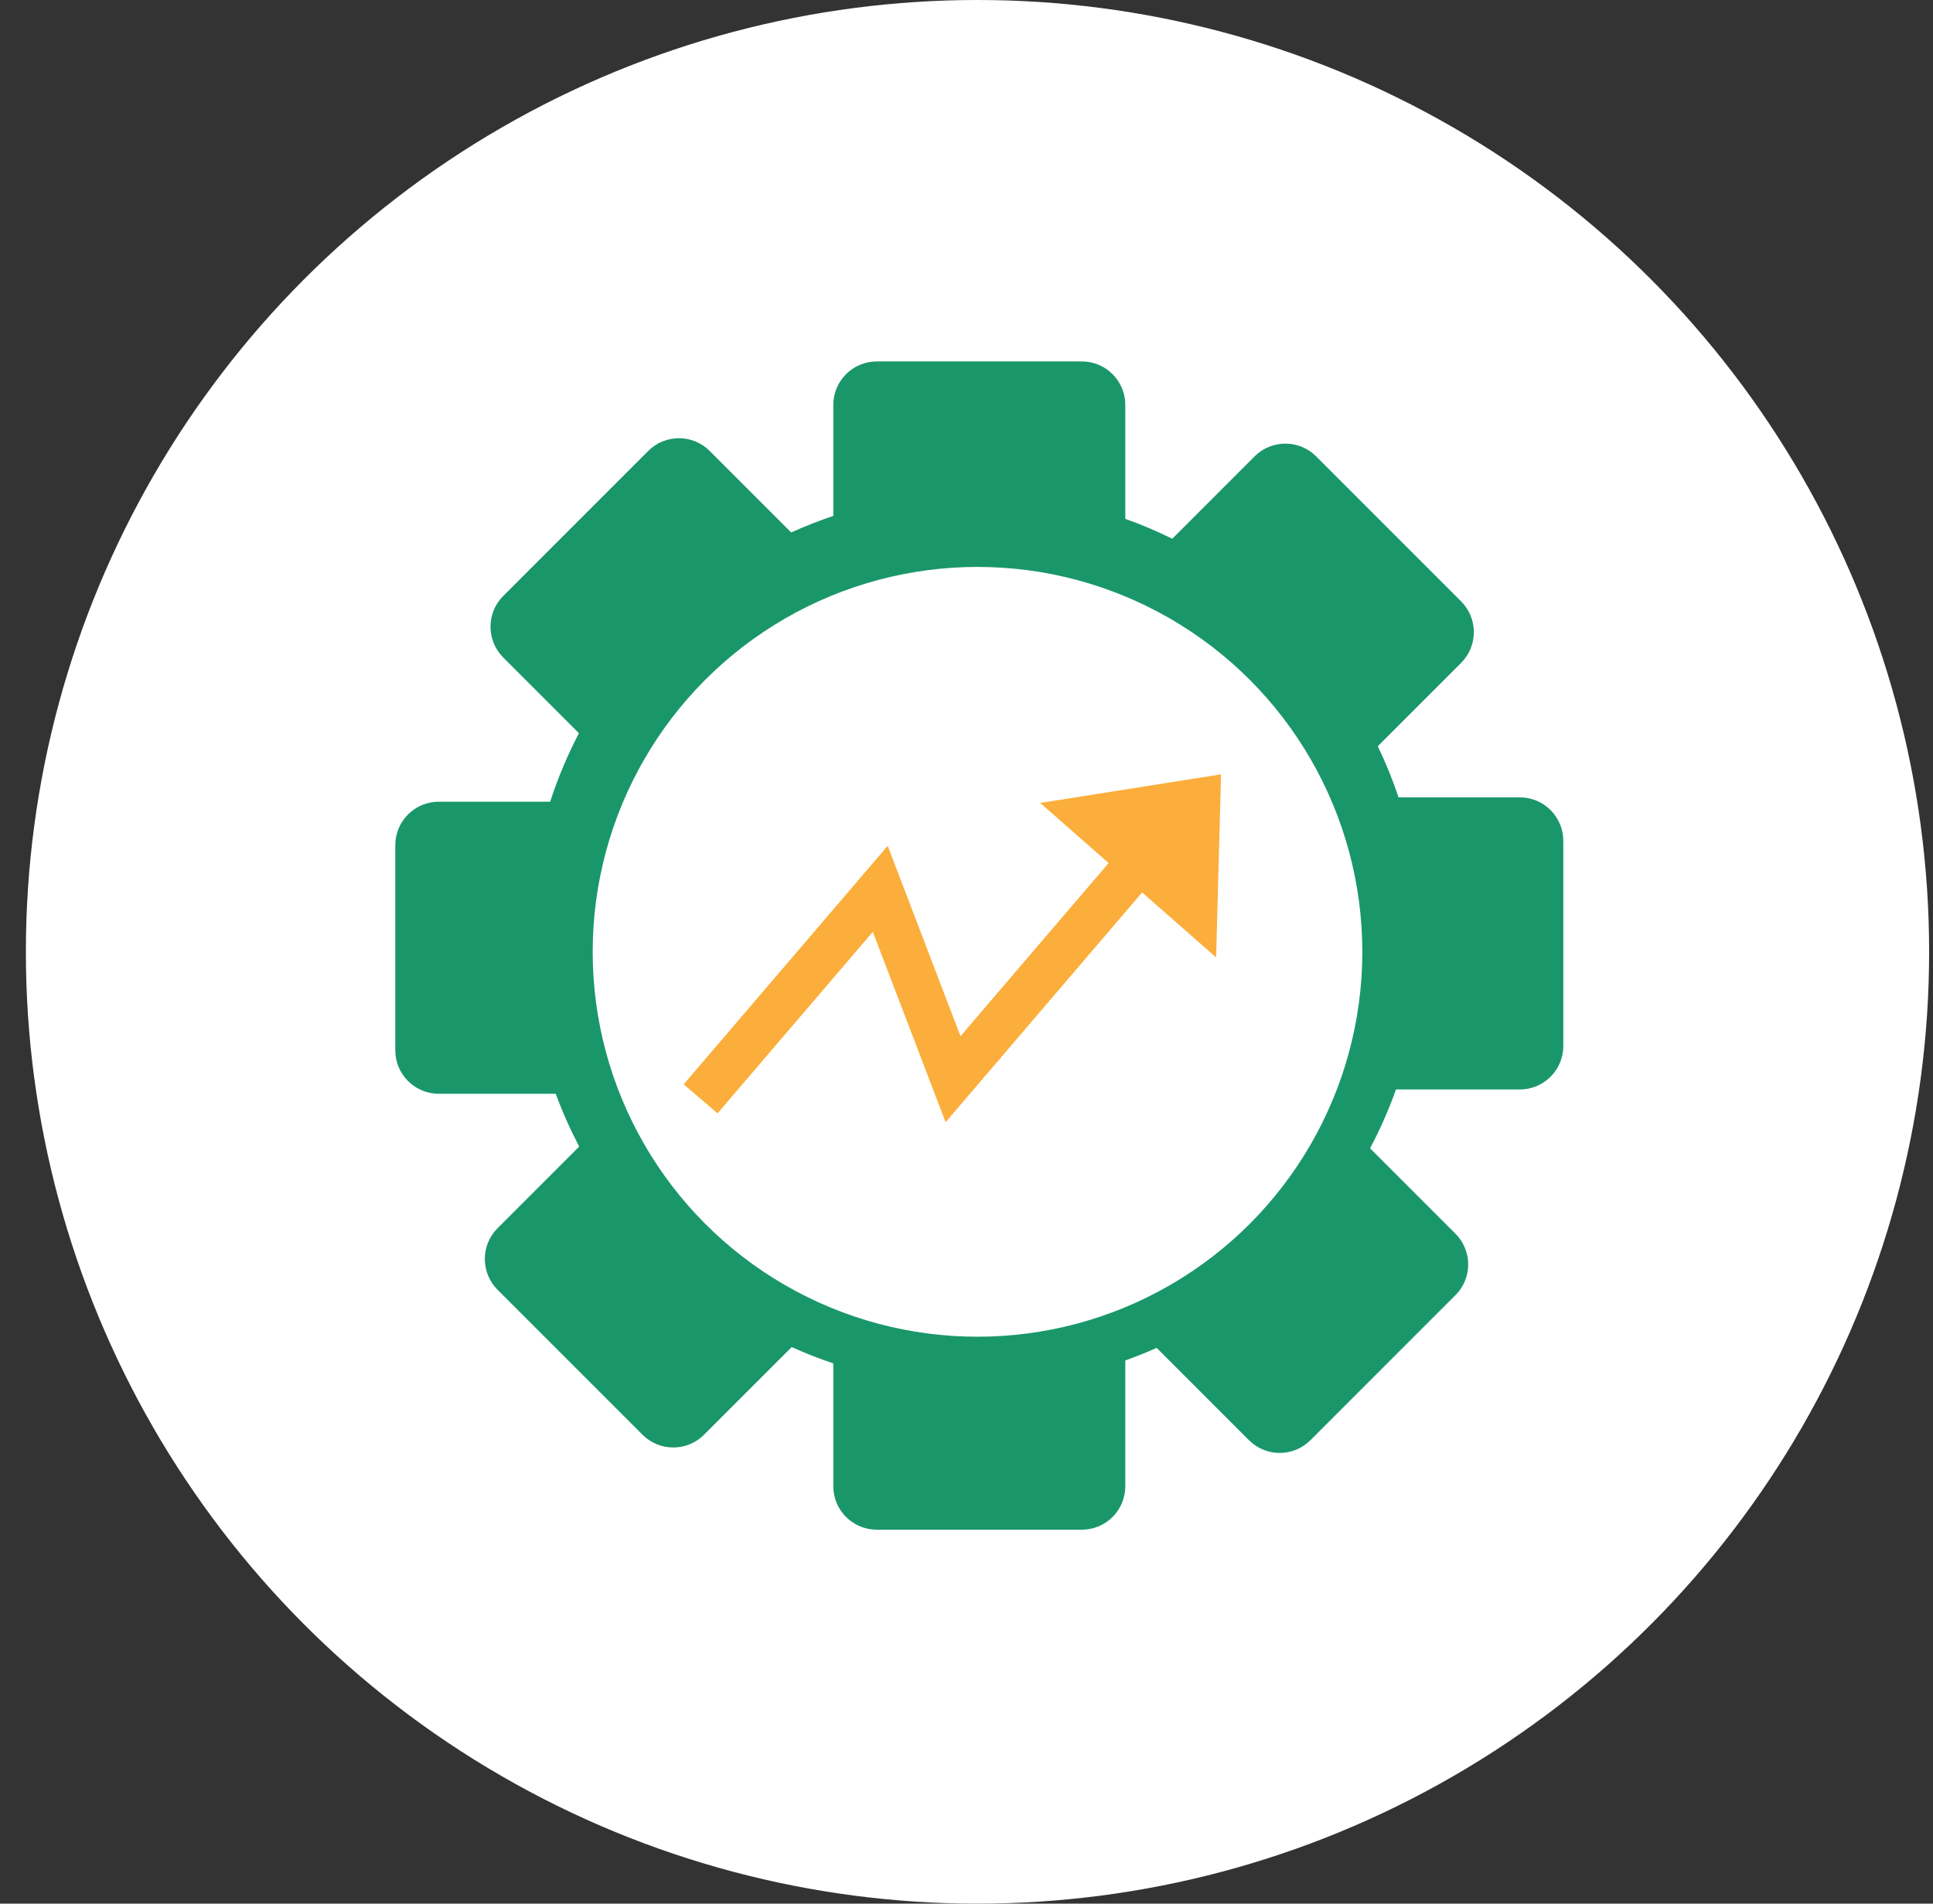
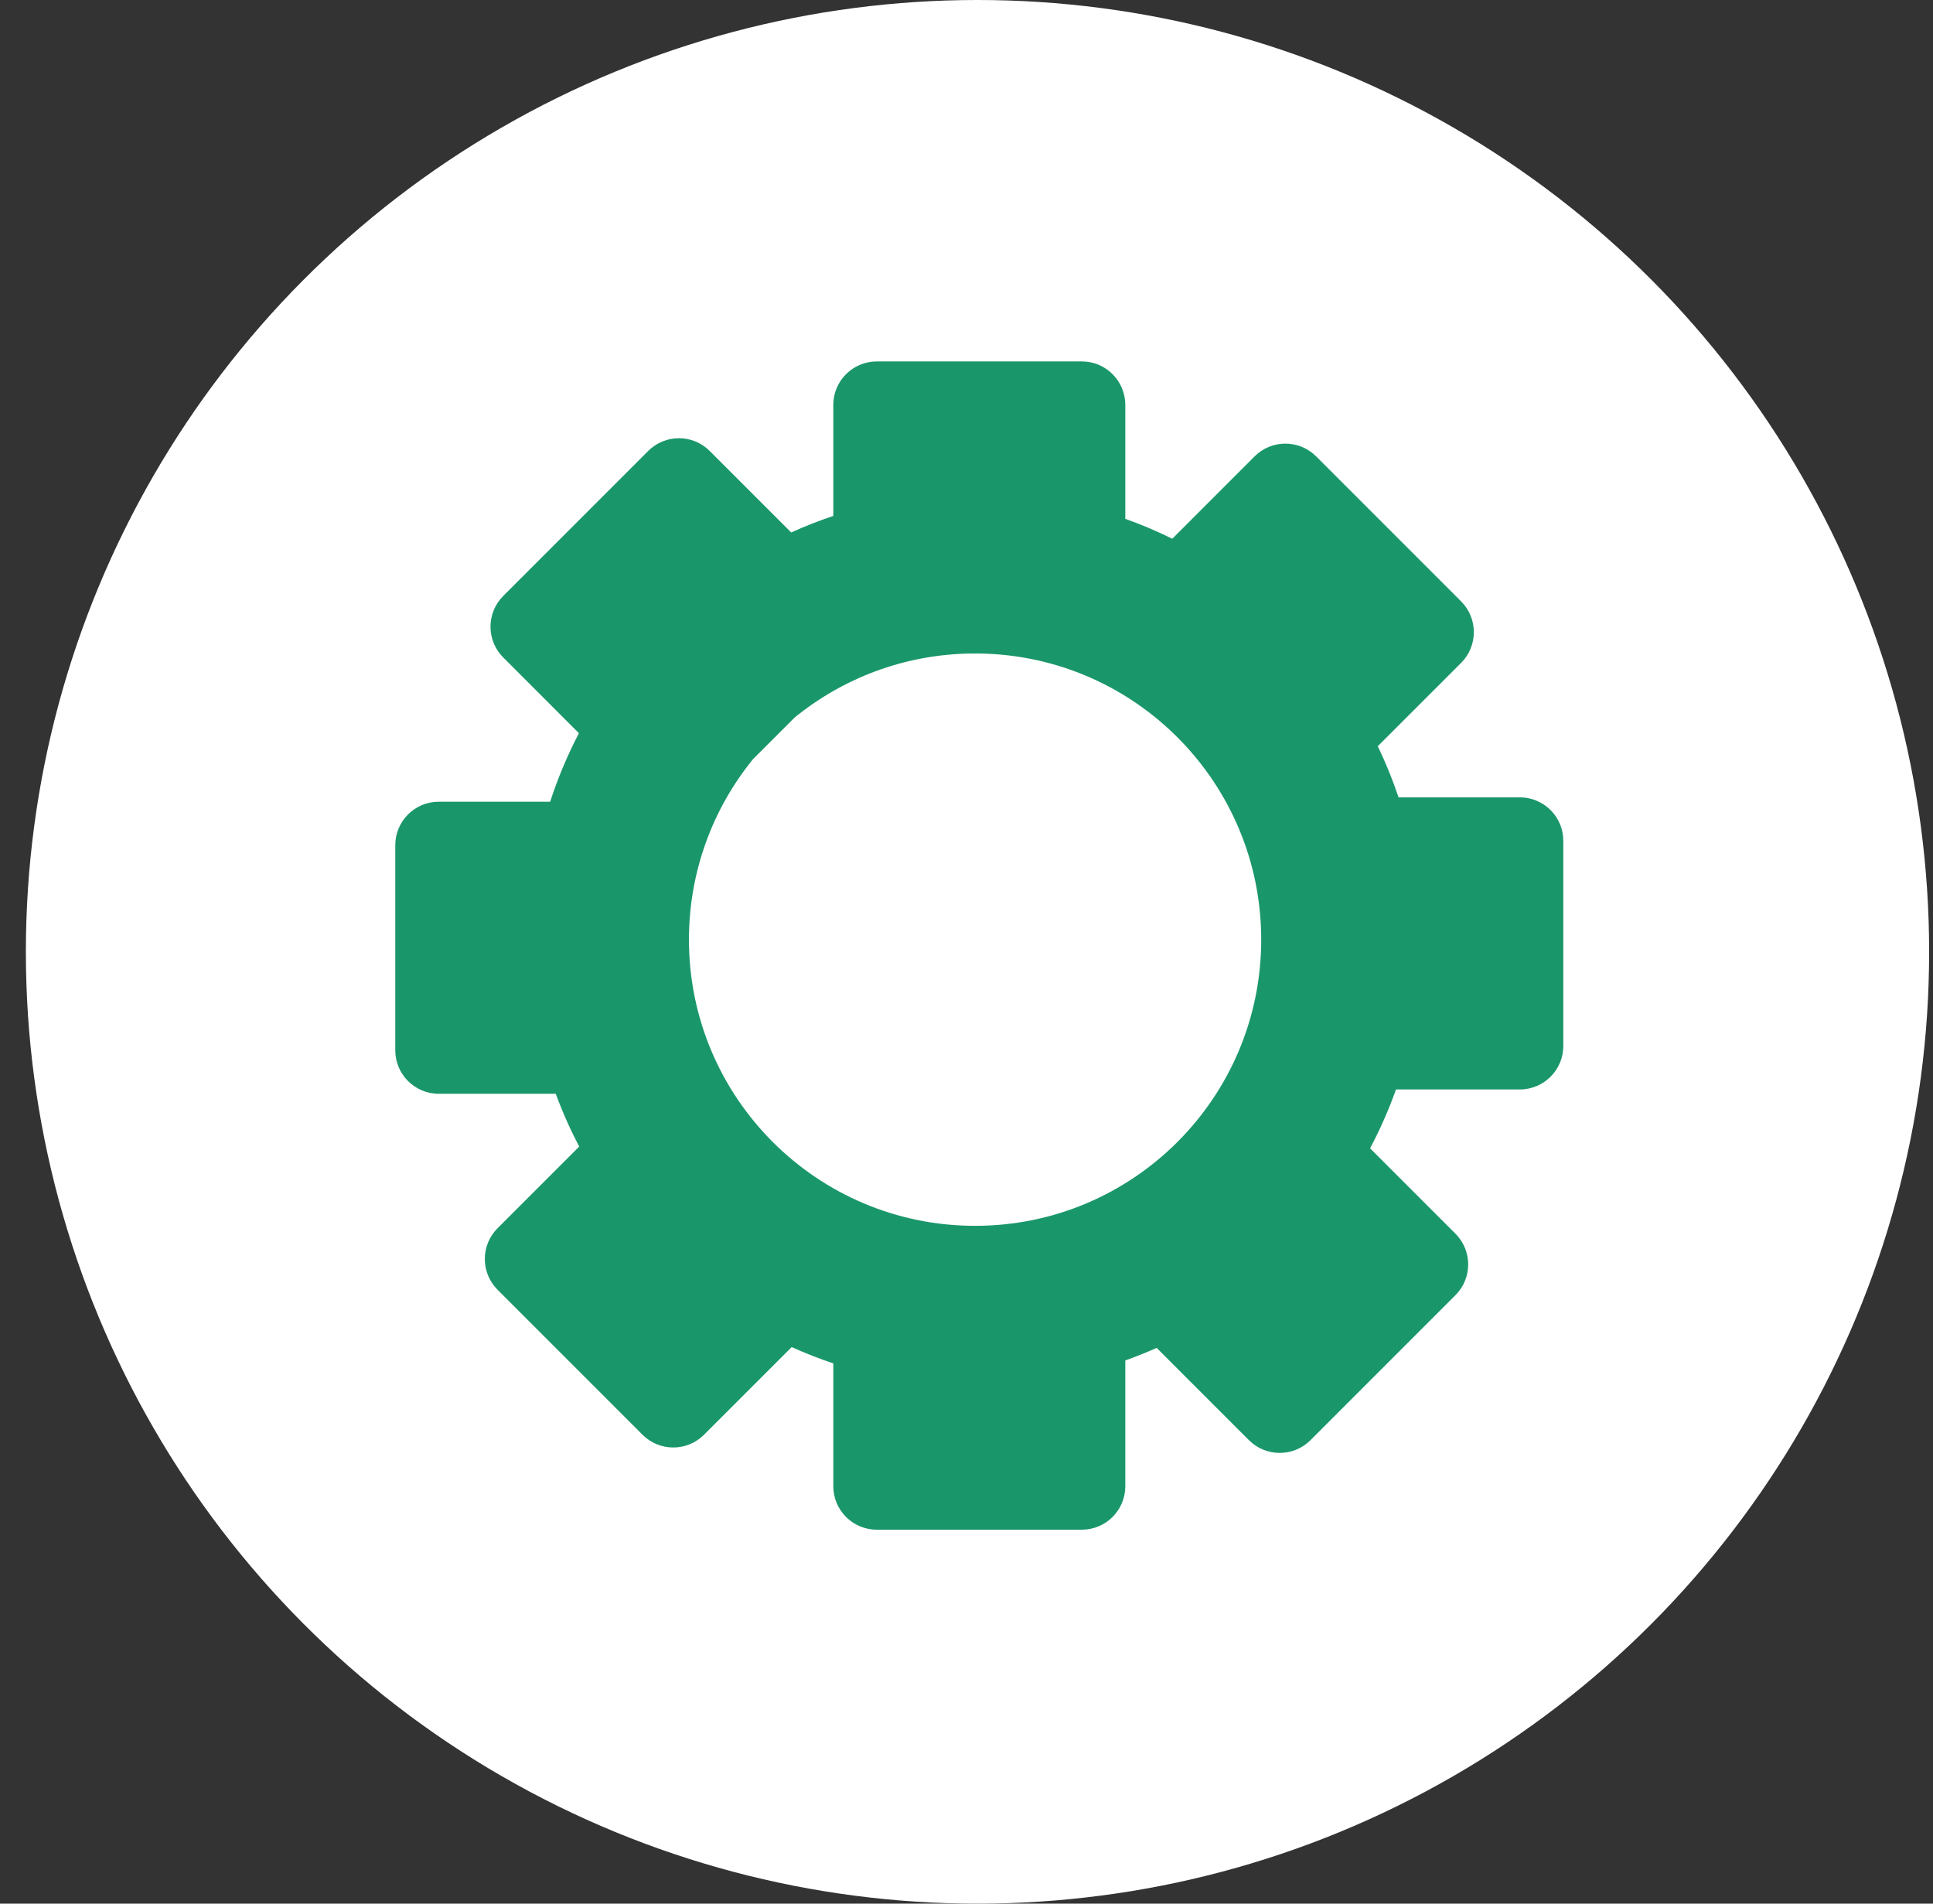
<svg xmlns="http://www.w3.org/2000/svg" width="65" height="64" viewBox="0 0 65 64" fill="none">
  <rect x="0" y="0" width="65" height="64" fill="#333333" stroke="none" />
  <circle cx="32.87" cy="32" r="32" fill="white" />
  <path fill-rule="evenodd" clip-rule="evenodd" d="M28.021 13.614C28.021 12.806 28.676 12.151 29.484 12.151H36.378C37.186 12.151 37.84 12.806 37.84 13.614V17.443C38.382 17.637 38.909 17.86 39.42 18.112L42.188 15.343C42.76 14.772 43.685 14.772 44.257 15.343L49.132 20.218C49.703 20.79 49.703 21.715 49.132 22.287L46.33 25.088C46.597 25.643 46.831 26.217 47.029 26.807H51.107C51.915 26.807 52.569 27.462 52.569 28.27V35.164C52.569 35.972 51.915 36.627 51.107 36.627H46.942C46.699 37.311 46.407 37.972 46.071 38.606L48.941 41.476C49.513 42.047 49.513 42.973 48.941 43.544L44.066 48.419C43.495 48.99 42.569 48.99 41.998 48.419L38.895 45.316C38.55 45.469 38.198 45.61 37.84 45.738V49.966C37.84 50.774 37.186 51.428 36.378 51.428H29.484C28.676 51.428 28.021 50.774 28.021 49.966V45.837C27.544 45.677 27.077 45.494 26.622 45.289L23.674 48.236C23.103 48.807 22.177 48.807 21.606 48.236L16.731 43.361C16.16 42.79 16.16 41.864 16.731 41.293L19.476 38.548C19.177 37.977 18.913 37.384 18.688 36.773H14.755C13.947 36.773 13.292 36.118 13.292 35.31V28.416C13.292 27.608 13.947 26.953 14.755 26.953H18.5C18.759 26.154 19.084 25.384 19.467 24.65L16.922 22.104C16.351 21.533 16.351 20.607 16.922 20.036L21.797 15.161C22.368 14.59 23.294 14.59 23.865 15.161L26.605 17.901C27.065 17.692 27.538 17.507 28.021 17.345V13.614ZM25.321 25.523L26.721 24.123C28.34 22.806 30.396 22.005 32.638 21.971H32.94C38.184 22.051 42.41 26.328 42.41 31.591C42.41 36.904 38.102 41.212 32.789 41.212C27.475 41.212 23.167 36.904 23.167 31.591C23.167 29.291 23.975 27.179 25.321 25.523Z" fill="#1A976A" />
-   <circle cx="32.87" cy="32" r="12.94" fill="white" />
-   <path fill-rule="evenodd" clip-rule="evenodd" d="M40.894 32.188L41.06 26.033L34.978 26.995L37.279 29.015L32.298 34.836L30.301 29.614L29.85 28.436L29.03 29.394L22.989 36.455L24.129 37.43L29.35 31.328L31.347 36.55L31.797 37.728L32.617 36.77L38.406 30.004L40.894 32.188Z" fill="#FBAE3B" />
</svg>